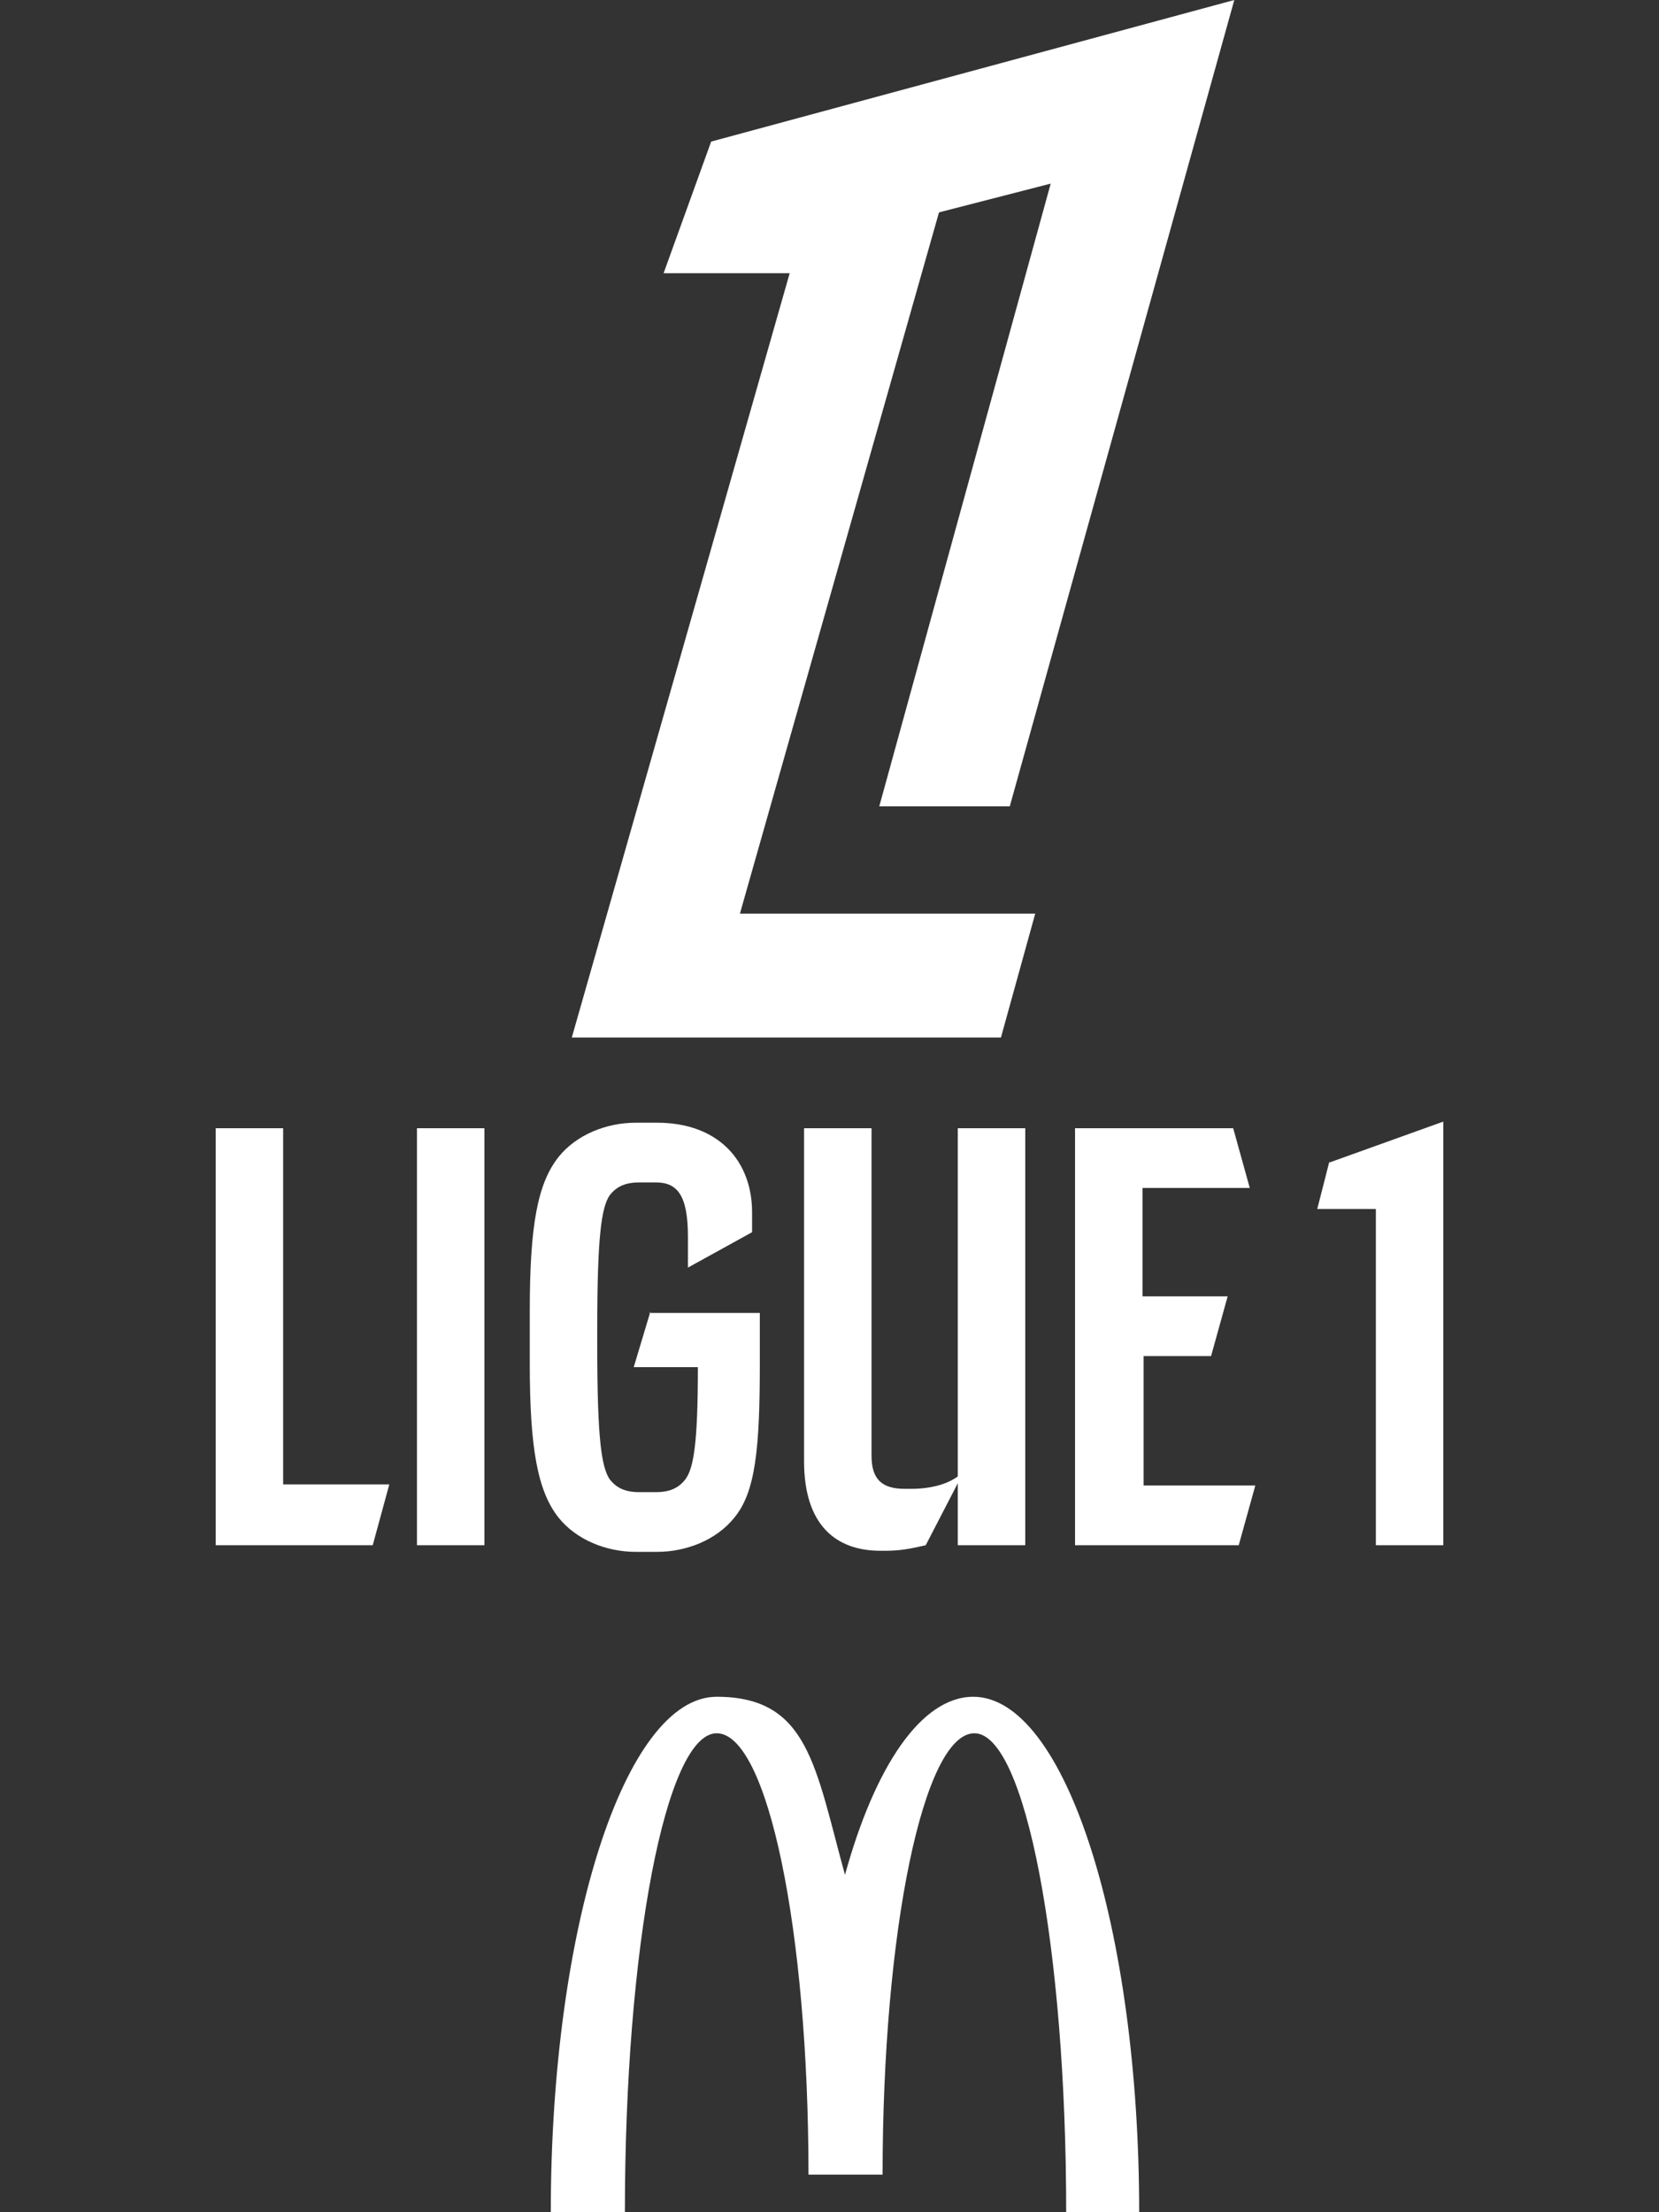
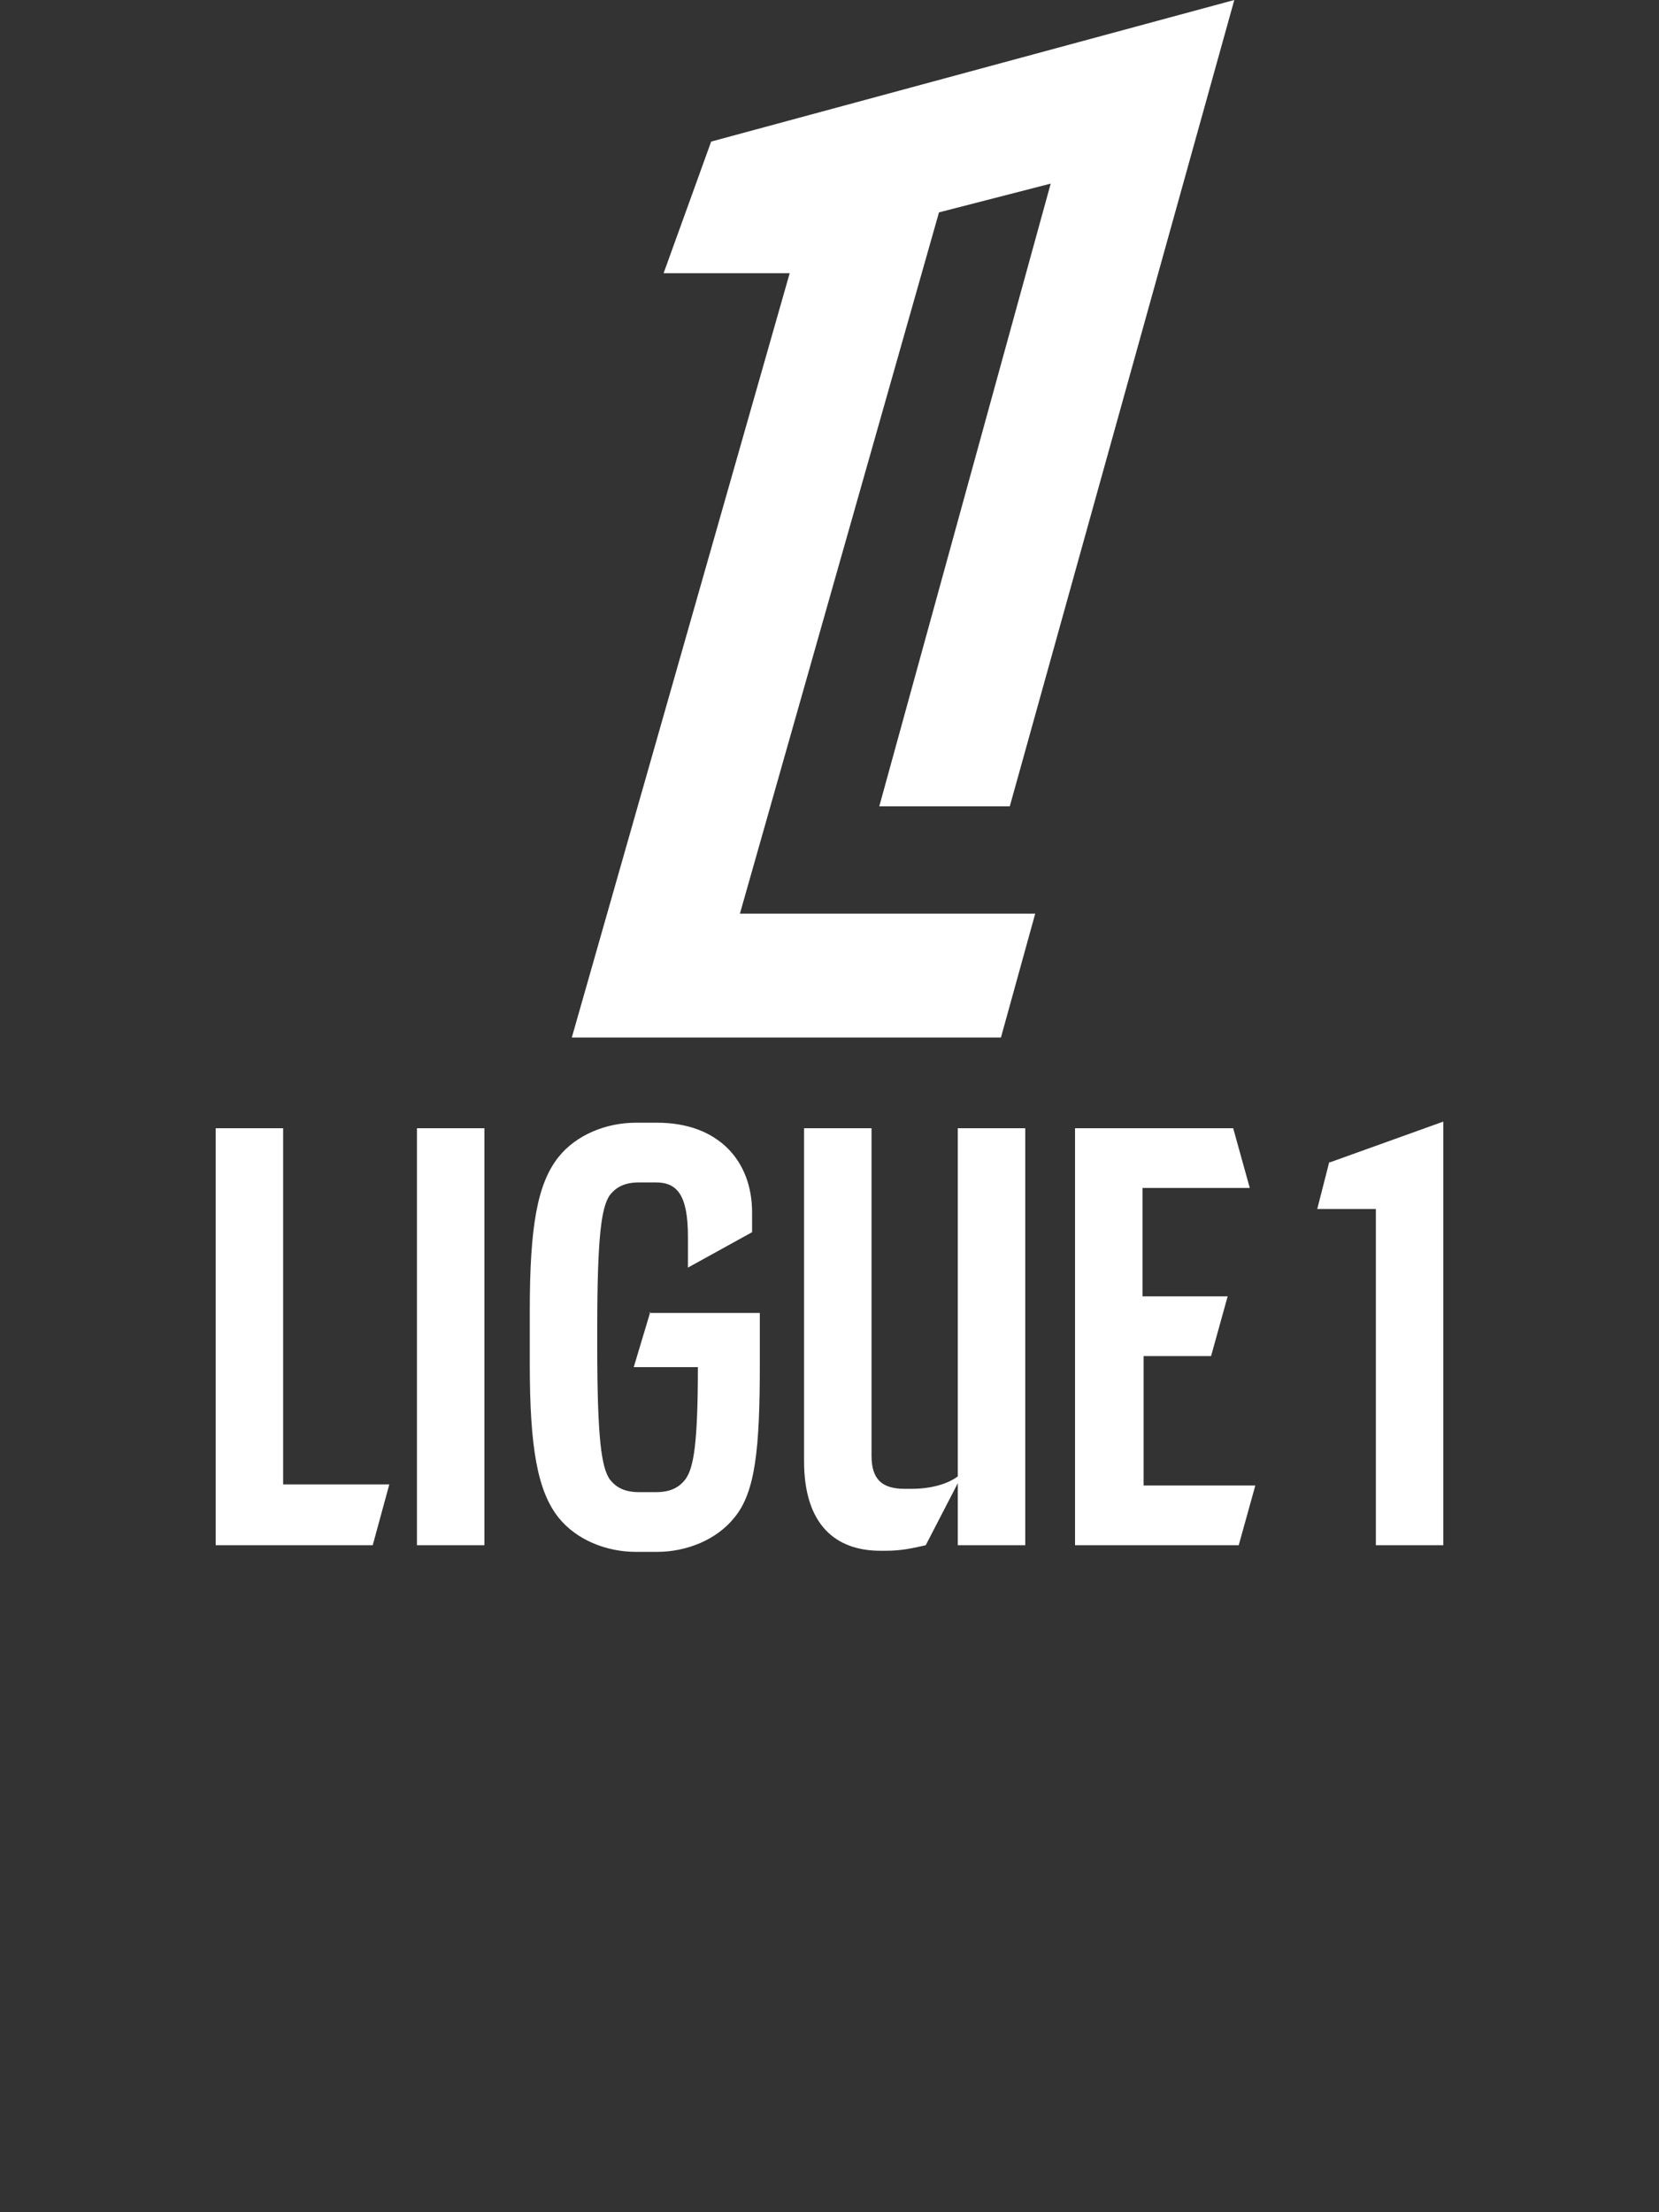
<svg xmlns="http://www.w3.org/2000/svg" version="1.1" viewBox="0 0 150 200" fill="#fff">
  <rect x="0" y="0" width="150" height="200" fill="#333333" stroke="none" />
  <g>
    <g id="Layer_1">
      <g>
-         <path d="M103.1,200h-6.7c0-23.9-3.7-43.3-8.3-43.3s-8.3,17.9-8.3,39.9h-6.7c0-22.1-3.7-39.9-8.3-39.9s-8.3,19.4-8.3,43.3h-6.7c0-25.7,6.7-46.6,15-46.6s8.9,6.3,11.6,16.1c2.7-9.8,6.9-16.1,11.6-16.1,8.3,0,15,20.9,15,46.6Z" />
        <path d="M35.2,134.2l-1.5,5.5h-14.2v-37.7h6.1v32.2h9.6ZM37.7,102v37.7h6.1v-37.7h-6.1ZM58.8,118.6l-1.5,5h5.8c0,7-.4,9.1-1.1,10.1-.6.8-1.4,1.2-2.7,1.2h-1.5c-1.3,0-2.1-.4-2.7-1.2-.7-1.1-1.1-3.5-1.1-12v-1.6c0-8.5.4-10.9,1.1-12,.6-.8,1.4-1.2,2.7-1.2h1.5c1.9,0,2.9,1.1,2.9,4.9s0,1.9,0,2.8l5.8-3.2c0-.7,0-1.2,0-1.8,0-4.6-3-8.1-8.6-8.1h-1.9c-2.7,0-5.4,1.1-7,3.1-1.9,2.4-2.6,6.2-2.6,13.9v4.8c0,7.6.7,11.5,2.6,13.9,1.6,2,4.3,3.1,7,3.1h1.9c2.7,0,5.4-1.1,7-3.1,1.9-2.3,2.3-6.2,2.3-13.9v-4.6h-10ZM82.3,134.6h-.5c-2.1,0-3-.9-3-3v-29.6h-6.1v30.1c0,5.8,2.9,8.1,6.9,8.1h.5c1.3,0,2.3-.2,3.6-.5l3-5.8v-.5c-1,.8-2.6,1.2-4.3,1.2ZM86.6,102v37.7h6.1v-37.7h-6.1ZM103.4,134.3v-11.7h6.1l1.5-5.4h-7.7v-9.8h9.7l-1.5-5.4h-14.3v37.7h14.8l1.5-5.4h-10.2ZM120.2,105l-1.1,4.3h5.3v30.4h6.1v-38.3l-10.3,3.7ZM84.9,19.2l10.1-2.6-15.5,56.3h11.8L111.6,0l-47.3,12.8-4.3,11.9h11.4l-19.7,69.1h38.8l3.1-11.2h-26.7l18-63.4Z" />
      </g>
    </g>
  </g>
</svg>